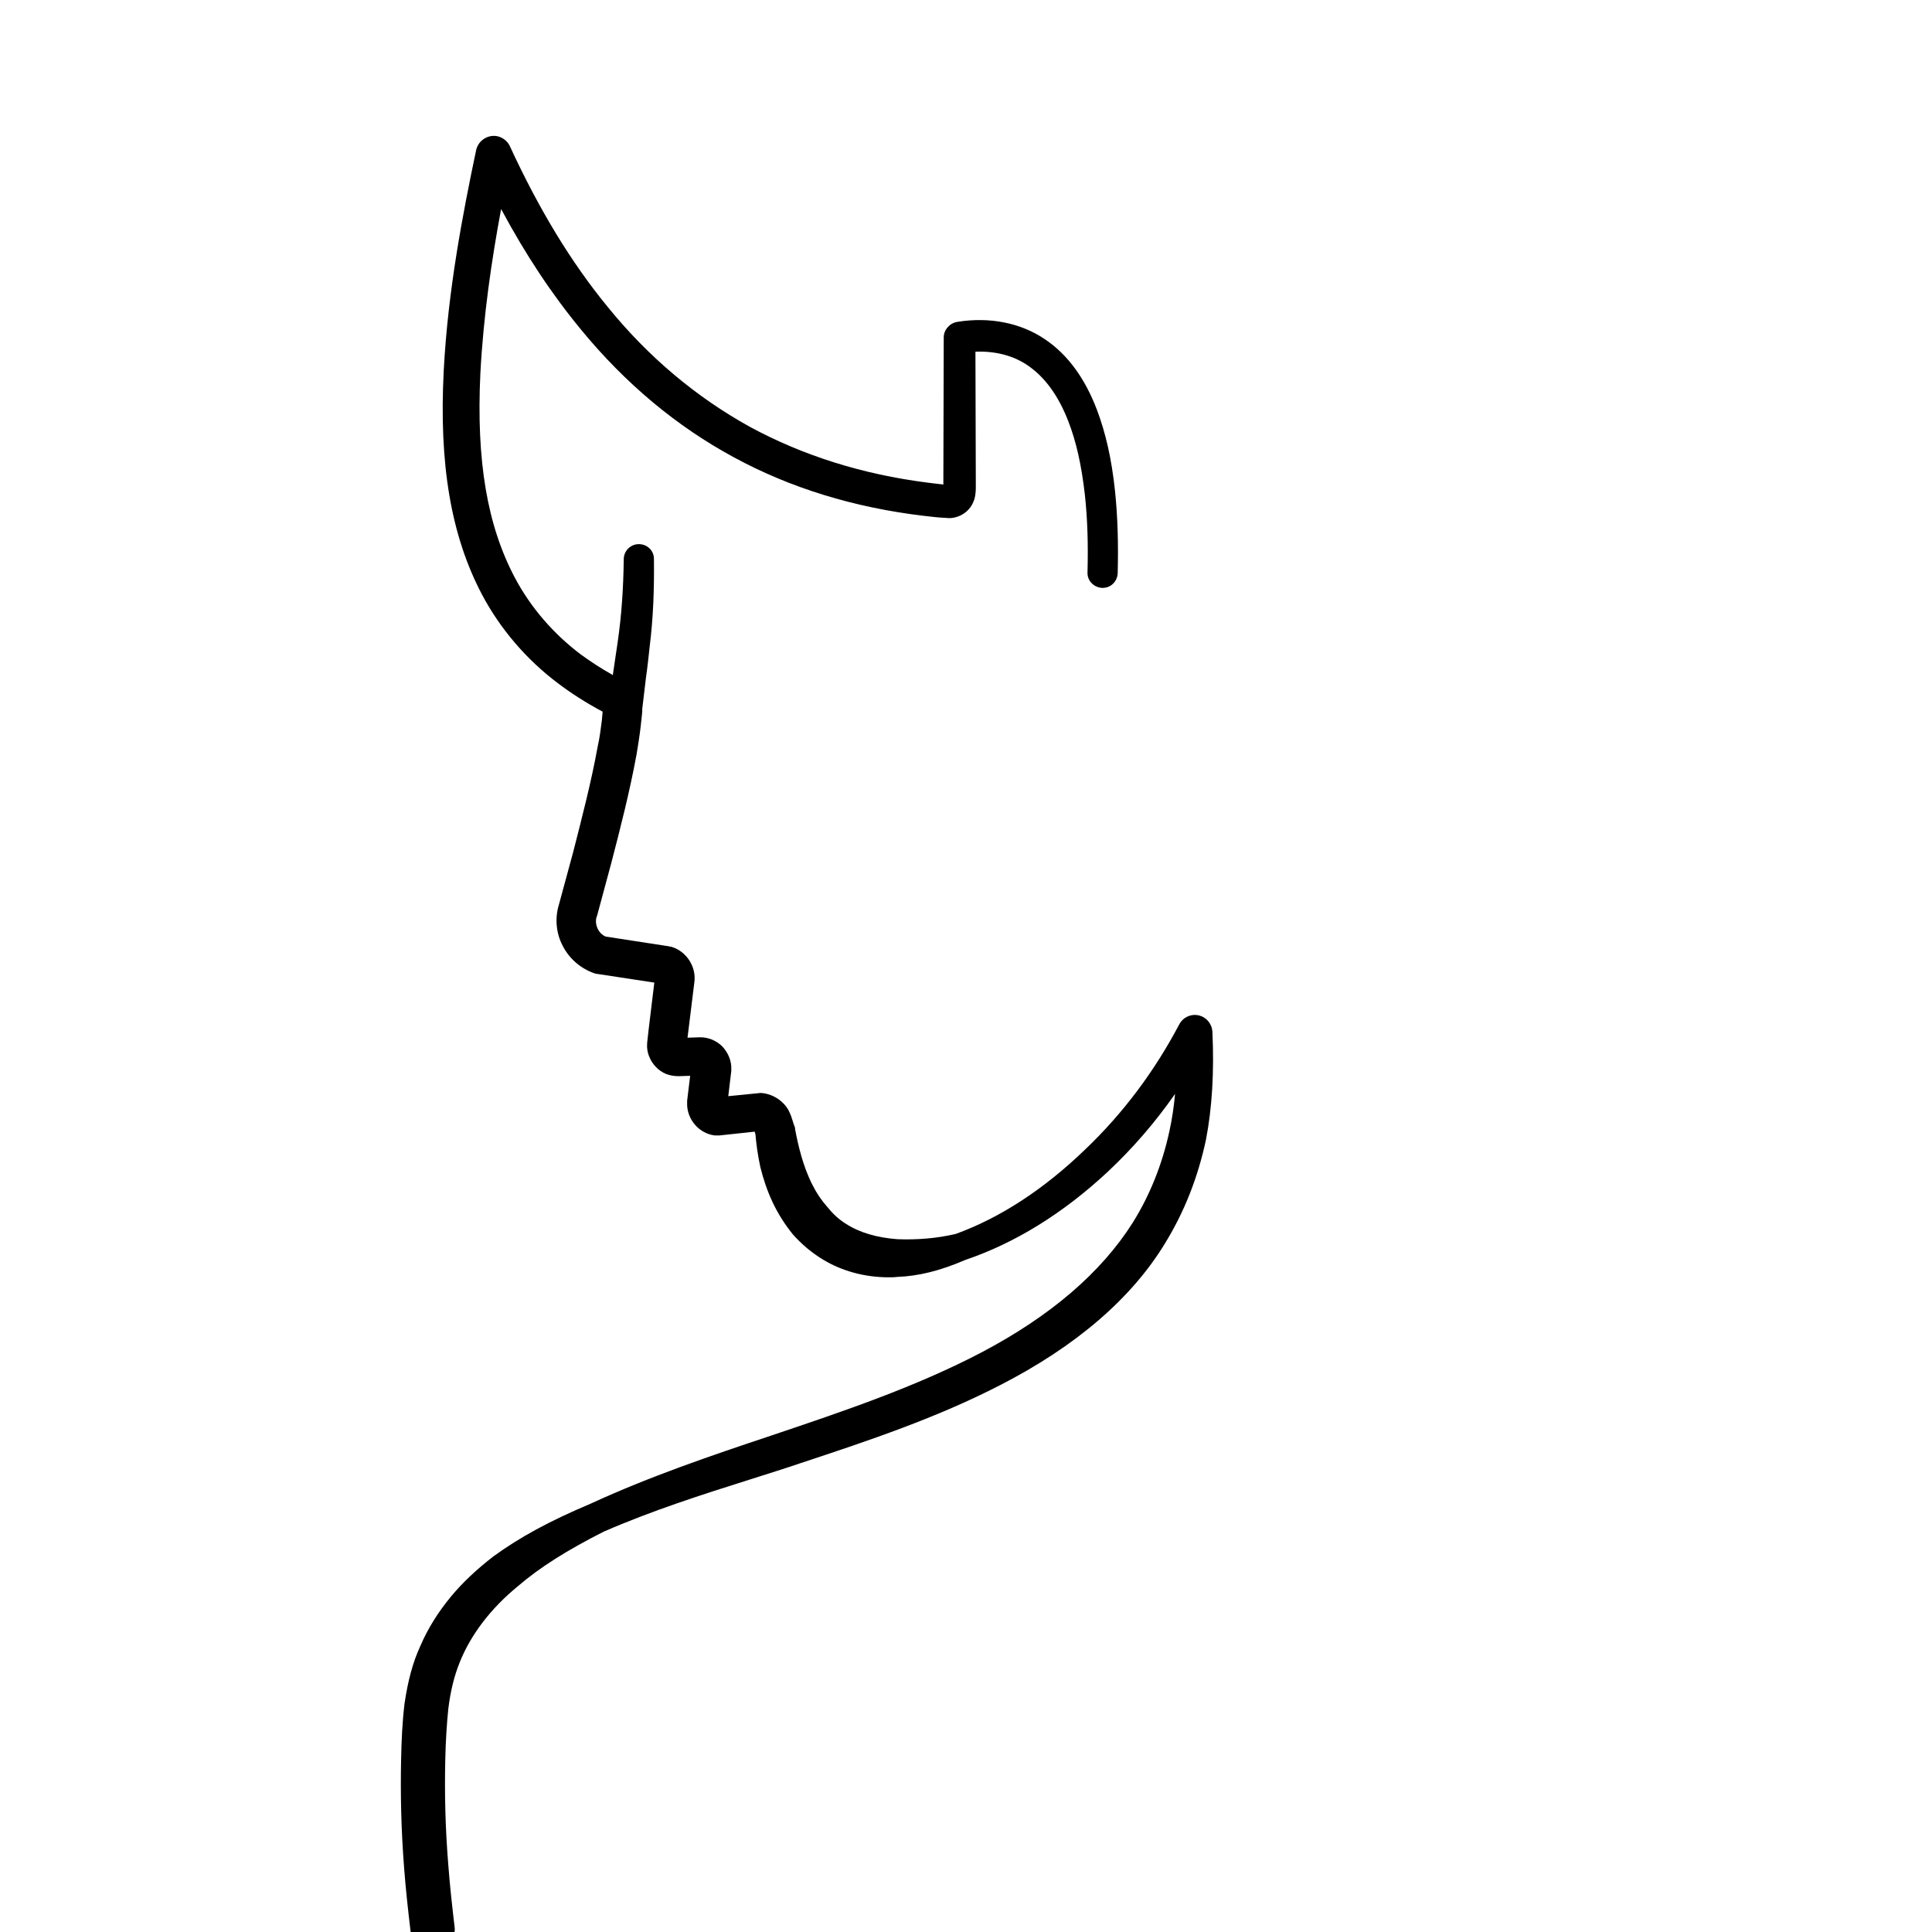
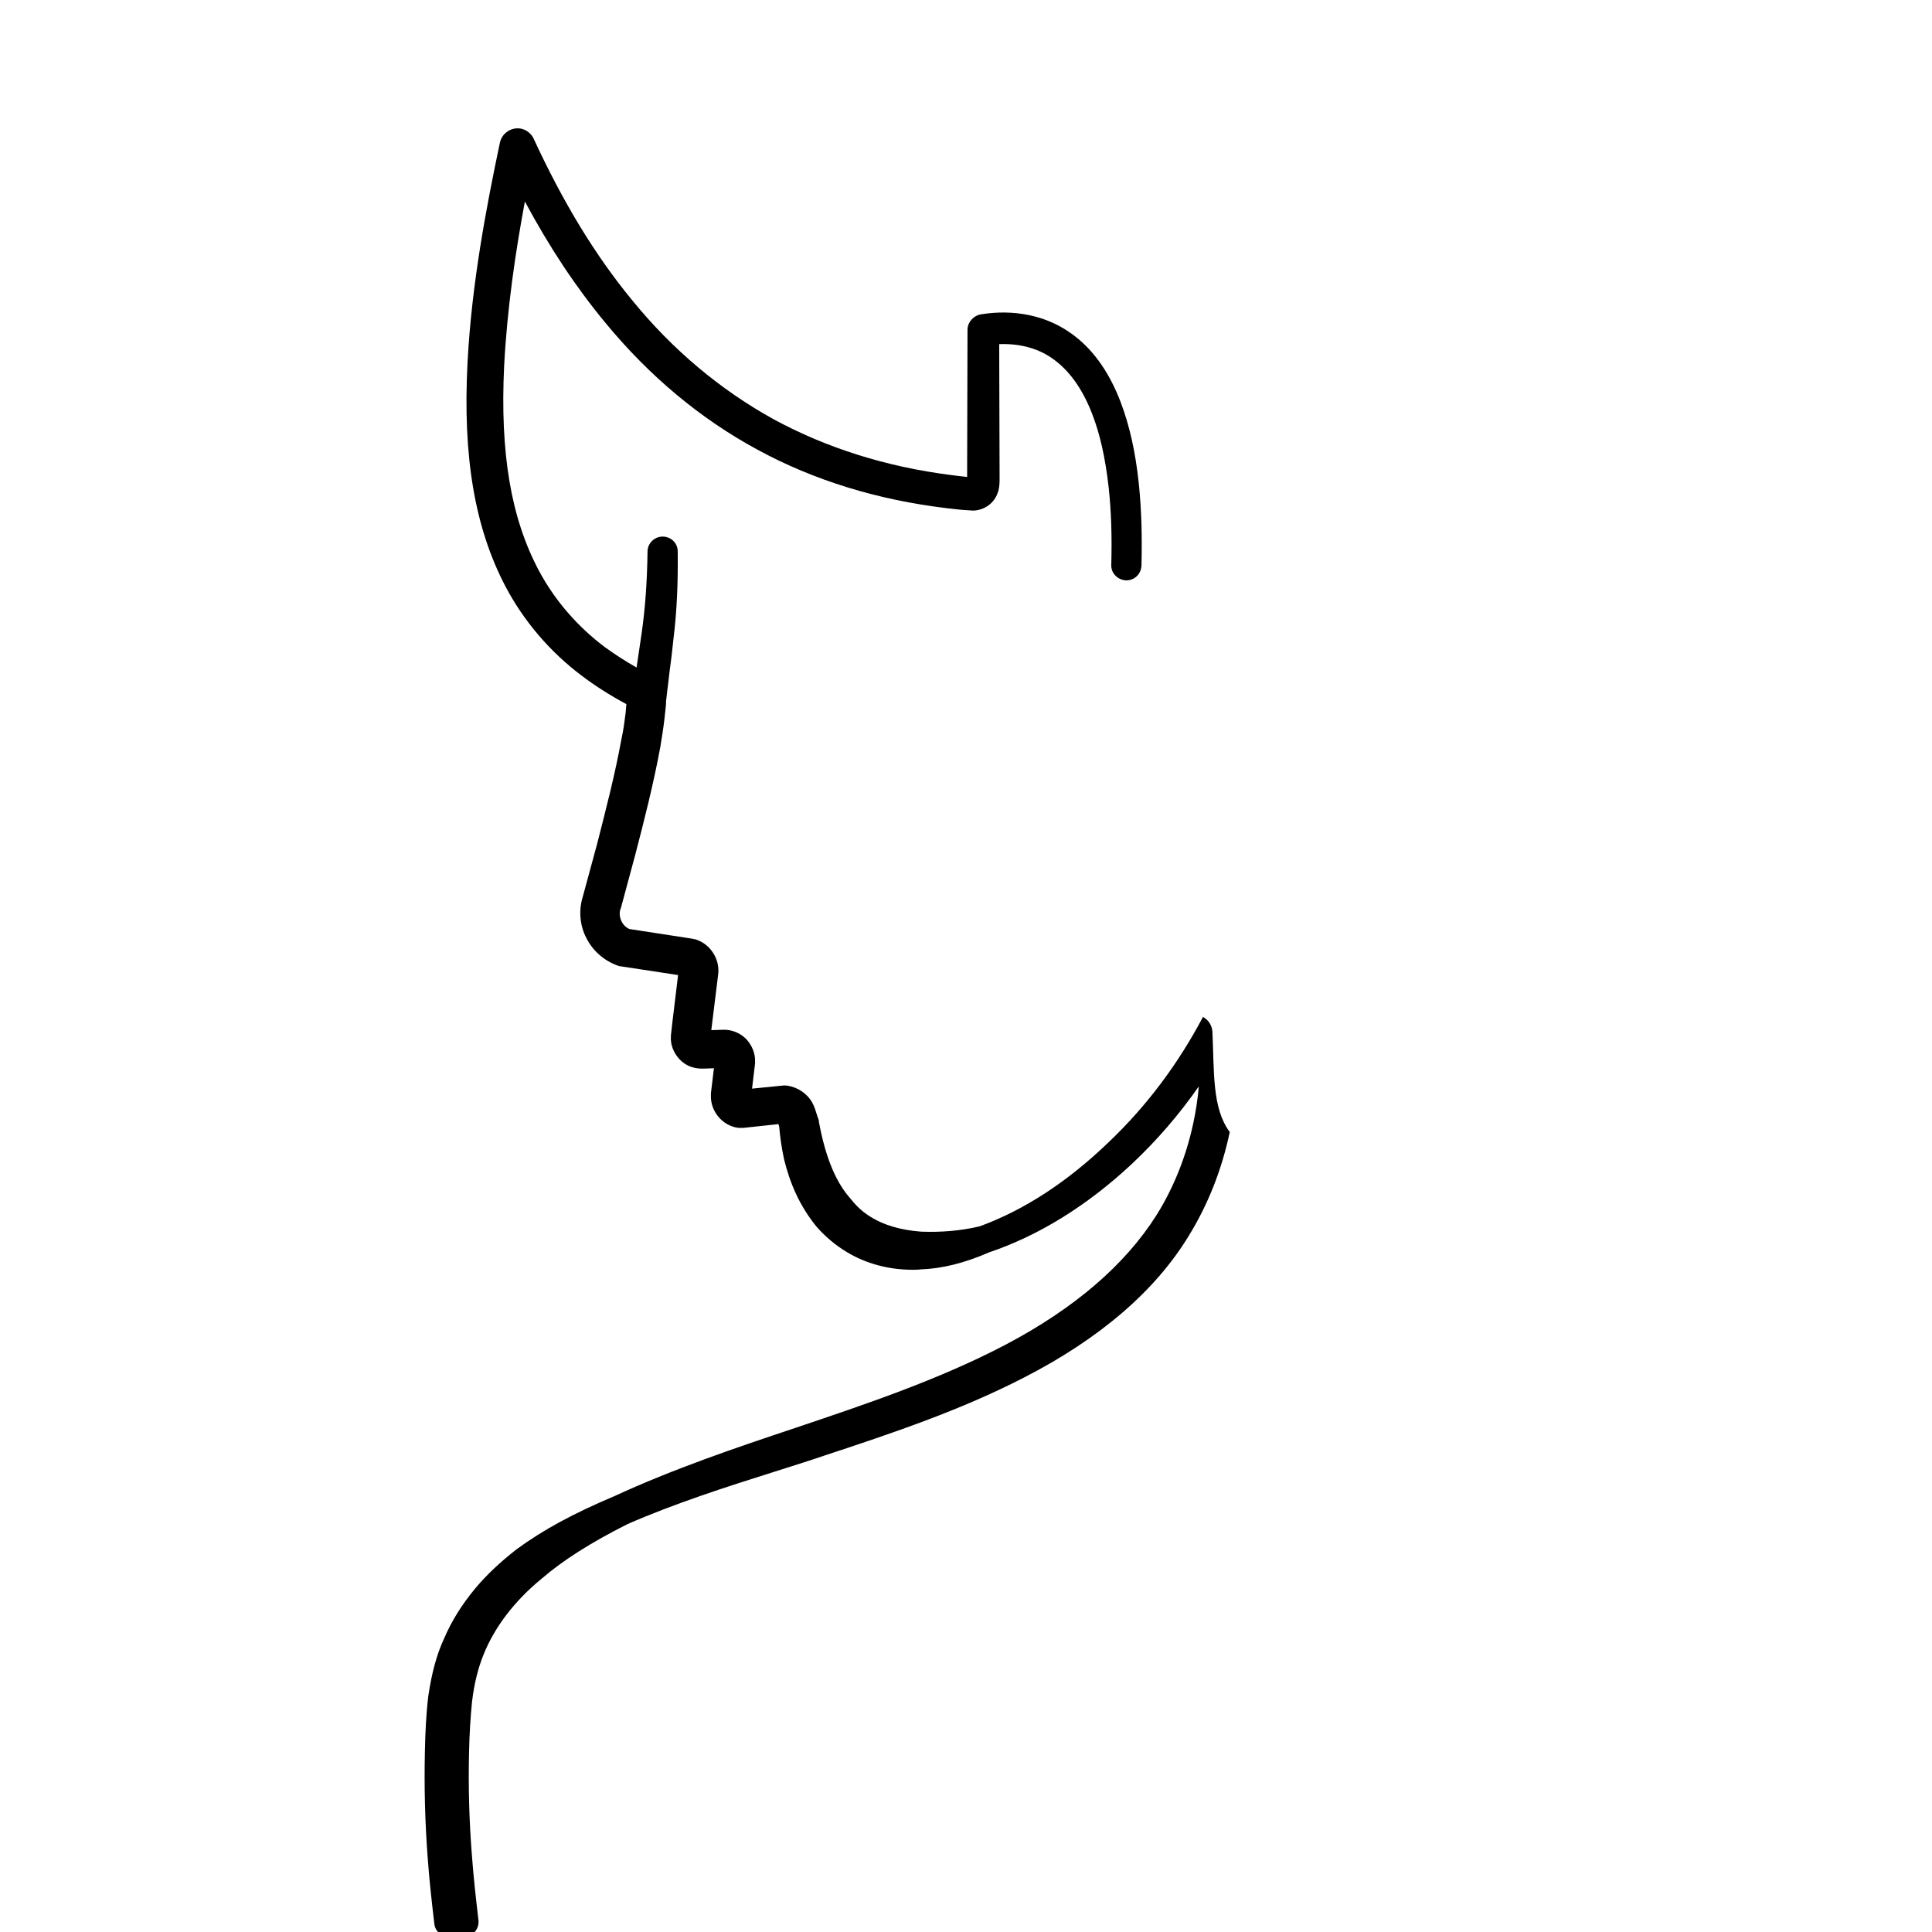
<svg xmlns="http://www.w3.org/2000/svg" version="1.1" id="Livello_1" x="0px" y="0px" viewBox="0 0 512 512" style="enable-background:new 0 0 512 512;" xml:space="preserve">
-   <path d="M321.3,273.4c-0.1-1.6-1-3.1-2.5-3.9c-2.3-1.2-5.1-0.3-6.3,2c-6.5,12.3-14.8,23.5-25,33.2c-10.9,10.5-22.4,18-34.2,22.3  c-5.1,1.2-10.3,1.6-15.5,1.4c-5.3-0.4-9.9-1.7-13.5-4c-1.8-1.1-3.5-2.6-5-4.5c0,0-0.1-0.1-0.1-0.1c-1.5-1.7-2.8-3.6-3.9-5.8  c-2.5-4.9-3.8-10.5-4.6-14.8l0-0.2c0-0.1,0-0.2-0.1-0.3l0-0.1c0-0.1,0-0.2-0.1-0.2l-0.8-2.5c-0.2-0.6-0.5-1.2-0.8-1.8  c-1.4-2.4-3.9-4-6.6-4.4c-0.3,0-0.7-0.1-1.3,0l-8,0.8l0.8-6.7c0,0,0-0.2,0-0.2c0-0.1,0-0.2,0-0.2c0.1-2.2-0.8-4.4-2.4-6.1  c-1.6-1.6-3.9-2.5-6.1-2.4l-3.1,0.1l1.8-14.6c0.6-4-1.9-8.1-5.8-9.4c-0.1,0-0.2-0.1-0.3-0.1l-0.2,0c-0.1,0-0.2,0-0.3-0.1l-16.9-2.6  c-1.9-0.8-3-3.2-2.4-5.2c0-0.1,0-0.1,0.1-0.2l3.8-14.1c2.4-9.2,4.9-19,6.7-28.8c0.4-2.4,0.8-4.9,1.1-7.5c0.1-0.9,0.2-1.8,0.3-2.8  l0.1-1c0,0,0-0.1,0-0.1c0-0.2,0-0.4,0-0.6c0.3-2.8,0.7-5.6,1-8.4c0.4-2.8,0.7-5.6,1-8.4c0.9-7.3,1.2-14.8,1.1-23  c0-2.2-1.8-3.9-4-3.9c0,0,0,0,0,0c-2.2,0-4,1.8-4,4c-0.1,7.9-0.6,15-1.6,21.9c-0.4,2.9-0.9,5.9-1.3,8.8c-3.2-1.8-5.9-3.6-8.4-5.4  c-7.2-5.4-13.3-12.4-17.5-20.3c-7.4-13.9-10.3-31.1-9.2-54.2c0.8-15.3,3-30.2,5.5-43.6c6.6,12.3,13.6,22.8,21.3,32.1  c11.6,14.1,25.2,25.5,40.4,33.7c14.9,8.1,31.8,13.3,50.3,15.5c0.6,0.1,1.2,0.1,1.8,0.2c1.5,0.2,3.1,0.3,4.8,0.4c0.2,0,0.3,0,0.5,0  c2.8-0.2,5.3-2,6.2-4.7c0-0.1,0-0.1,0.1-0.2c0.4-1.4,0.4-2.6,0.4-3.5c0-0.2,0-0.5,0-0.7c0-0.1,0-0.2,0-0.3l-0.1-34.7  c5.2-0.2,10,1,13.8,3.6c4.6,3.1,8.2,8.1,10.8,14.8c2.1,5.4,3.5,11.6,4.4,19.5c0.7,6.4,0.9,13.1,0.7,20.6c0,0,0,0,0,0c0,0,0,0,0,0  c-0.1,2.2,1.7,4,3.9,4.1c0,0,0.1,0,0.1,0c2.2,0,3.9-1.7,4-3.9c0.2-7.8,0-14.9-0.7-21.7c-0.9-8.6-2.5-15.5-4.8-21.6  c-3.2-8.4-7.8-14.7-13.8-18.7c-6.3-4.3-14.6-6-23.2-4.6c-2,0.3-3.6,2.1-3.6,4.1l-0.1,38.3c0,0.2,0,0.4,0,0.7  c-0.8-0.1-1.7-0.2-2.6-0.3l-1.6-0.2c-17.3-2.2-33.1-7.2-47.1-14.8c-14.1-7.8-26.8-18.4-37.6-31.7c-9.7-11.8-18.2-25.8-26-42.7  c-0.6-1.3-1.9-2.3-3.3-2.6c-2.5-0.5-5,1.1-5.6,3.6c-3.6,17.1-7.5,37.4-8.6,58.4c-1.3,24.9,1.9,43.8,10.1,59.4  c4.8,9.1,11.8,17.3,20.2,23.6c3.3,2.5,7.3,5.1,11.8,7.5c-0.1,0.7-0.1,1.5-0.2,2.3c-0.3,2.4-0.6,4.7-1.1,6.9c-1.7,9.4-4.2,19-6.5,28  l-3.8,14c-1.1,3.6-0.7,7.6,1,10.8c1.7,3.4,4.7,6,8.3,7.3c0.3,0.1,0.6,0.2,0.9,0.2l15.1,2.3l-1.5,12.4l-0.4,3.6c0,0.1,0,0.1,0,0.2  c-0.1,1.1,0.1,2.3,0.5,3.3c0.8,2.1,2.5,3.9,4.5,4.7c1,0.4,2.2,0.6,3.3,0.6l3.1-0.1l-0.8,6.6c0,0.1,0,0.2,0,0.3c0,0.1,0,0.1,0,0.2  c-0.2,4.3,3.1,8.2,7.3,8.7c0,0,0.1,0,0.1,0c0.4,0,0.8,0,1.2,0l9.3-1l0.2,0.7c0.2,2.4,0.6,5.5,1.3,8.7c0.8,3.2,1.8,6.2,3.2,9.2  c1.5,3.2,3.3,6,5.4,8.6c2.3,2.6,5,4.9,8,6.7c5.1,3.1,11.2,4.7,17.4,4.7c0.7,0,1.5,0,2.2-0.1c5.6-0.2,11.4-1.6,18.1-4.5  c13-4.4,25.8-12.2,37.8-23.4c6.6-6.2,12.5-13,17.8-20.6c-0.3,3.4-0.8,6.7-1.5,9.9c-1.9,8.8-5.2,17-9.7,24.2  c-8.4,13.3-21.9,24.8-39.9,34.3c-17.7,9.3-37.1,15.8-55.8,22.1c-15.9,5.3-32.4,10.9-48,18.1c-10.9,4.6-18.8,8.9-25.8,14  c-4.5,3.5-8.1,6.9-11.1,10.5c-3.4,4.1-6.2,8.5-8.2,13.2c-2,4.3-3.3,9.2-4.2,15.3c-0.6,5-0.8,9.8-0.9,14.7c-0.2,9.2,0,18.6,0.8,28.9  c0.4,5.3,1,10.8,1.7,16.7c0.2,2,1.9,3.5,4,3.5h3.7c1.1,0,2.2-0.5,3-1.3c0.8-0.9,1.1-2,1-3.1c-0.7-5.9-1.3-11.4-1.7-16.7  c-0.8-9.9-1-18.9-0.8-27.7c0.1-5.1,0.4-9.6,0.8-13.6c0.6-4.9,1.6-8.8,3-12.3c2.9-7.3,8.2-14.3,15.4-20.2c5.8-5,13.1-9.6,22.8-14.5  c12.6-5.5,26-9.8,39-13.9c4.4-1.4,8.9-2.8,13.3-4.3c18.2-6,36-12,52.7-20.6l0,0c20.1-10.3,34.9-23,43.8-37.7  c5.1-8.3,8.7-17.5,10.8-27.4C321.2,293.7,321.8,284.2,321.3,273.4z" />
+   <path d="M321.3,273.4c-0.1-1.6-1-3.1-2.5-3.9c-6.5,12.3-14.8,23.5-25,33.2c-10.9,10.5-22.4,18-34.2,22.3  c-5.1,1.2-10.3,1.6-15.5,1.4c-5.3-0.4-9.9-1.7-13.5-4c-1.8-1.1-3.5-2.6-5-4.5c0,0-0.1-0.1-0.1-0.1c-1.5-1.7-2.8-3.6-3.9-5.8  c-2.5-4.9-3.8-10.5-4.6-14.8l0-0.2c0-0.1,0-0.2-0.1-0.3l0-0.1c0-0.1,0-0.2-0.1-0.2l-0.8-2.5c-0.2-0.6-0.5-1.2-0.8-1.8  c-1.4-2.4-3.9-4-6.6-4.4c-0.3,0-0.7-0.1-1.3,0l-8,0.8l0.8-6.7c0,0,0-0.2,0-0.2c0-0.1,0-0.2,0-0.2c0.1-2.2-0.8-4.4-2.4-6.1  c-1.6-1.6-3.9-2.5-6.1-2.4l-3.1,0.1l1.8-14.6c0.6-4-1.9-8.1-5.8-9.4c-0.1,0-0.2-0.1-0.3-0.1l-0.2,0c-0.1,0-0.2,0-0.3-0.1l-16.9-2.6  c-1.9-0.8-3-3.2-2.4-5.2c0-0.1,0-0.1,0.1-0.2l3.8-14.1c2.4-9.2,4.9-19,6.7-28.8c0.4-2.4,0.8-4.9,1.1-7.5c0.1-0.9,0.2-1.8,0.3-2.8  l0.1-1c0,0,0-0.1,0-0.1c0-0.2,0-0.4,0-0.6c0.3-2.8,0.7-5.6,1-8.4c0.4-2.8,0.7-5.6,1-8.4c0.9-7.3,1.2-14.8,1.1-23  c0-2.2-1.8-3.9-4-3.9c0,0,0,0,0,0c-2.2,0-4,1.8-4,4c-0.1,7.9-0.6,15-1.6,21.9c-0.4,2.9-0.9,5.9-1.3,8.8c-3.2-1.8-5.9-3.6-8.4-5.4  c-7.2-5.4-13.3-12.4-17.5-20.3c-7.4-13.9-10.3-31.1-9.2-54.2c0.8-15.3,3-30.2,5.5-43.6c6.6,12.3,13.6,22.8,21.3,32.1  c11.6,14.1,25.2,25.5,40.4,33.7c14.9,8.1,31.8,13.3,50.3,15.5c0.6,0.1,1.2,0.1,1.8,0.2c1.5,0.2,3.1,0.3,4.8,0.4c0.2,0,0.3,0,0.5,0  c2.8-0.2,5.3-2,6.2-4.7c0-0.1,0-0.1,0.1-0.2c0.4-1.4,0.4-2.6,0.4-3.5c0-0.2,0-0.5,0-0.7c0-0.1,0-0.2,0-0.3l-0.1-34.7  c5.2-0.2,10,1,13.8,3.6c4.6,3.1,8.2,8.1,10.8,14.8c2.1,5.4,3.5,11.6,4.4,19.5c0.7,6.4,0.9,13.1,0.7,20.6c0,0,0,0,0,0c0,0,0,0,0,0  c-0.1,2.2,1.7,4,3.9,4.1c0,0,0.1,0,0.1,0c2.2,0,3.9-1.7,4-3.9c0.2-7.8,0-14.9-0.7-21.7c-0.9-8.6-2.5-15.5-4.8-21.6  c-3.2-8.4-7.8-14.7-13.8-18.7c-6.3-4.3-14.6-6-23.2-4.6c-2,0.3-3.6,2.1-3.6,4.1l-0.1,38.3c0,0.2,0,0.4,0,0.7  c-0.8-0.1-1.7-0.2-2.6-0.3l-1.6-0.2c-17.3-2.2-33.1-7.2-47.1-14.8c-14.1-7.8-26.8-18.4-37.6-31.7c-9.7-11.8-18.2-25.8-26-42.7  c-0.6-1.3-1.9-2.3-3.3-2.6c-2.5-0.5-5,1.1-5.6,3.6c-3.6,17.1-7.5,37.4-8.6,58.4c-1.3,24.9,1.9,43.8,10.1,59.4  c4.8,9.1,11.8,17.3,20.2,23.6c3.3,2.5,7.3,5.1,11.8,7.5c-0.1,0.7-0.1,1.5-0.2,2.3c-0.3,2.4-0.6,4.7-1.1,6.9c-1.7,9.4-4.2,19-6.5,28  l-3.8,14c-1.1,3.6-0.7,7.6,1,10.8c1.7,3.4,4.7,6,8.3,7.3c0.3,0.1,0.6,0.2,0.9,0.2l15.1,2.3l-1.5,12.4l-0.4,3.6c0,0.1,0,0.1,0,0.2  c-0.1,1.1,0.1,2.3,0.5,3.3c0.8,2.1,2.5,3.9,4.5,4.7c1,0.4,2.2,0.6,3.3,0.6l3.1-0.1l-0.8,6.6c0,0.1,0,0.2,0,0.3c0,0.1,0,0.1,0,0.2  c-0.2,4.3,3.1,8.2,7.3,8.7c0,0,0.1,0,0.1,0c0.4,0,0.8,0,1.2,0l9.3-1l0.2,0.7c0.2,2.4,0.6,5.5,1.3,8.7c0.8,3.2,1.8,6.2,3.2,9.2  c1.5,3.2,3.3,6,5.4,8.6c2.3,2.6,5,4.9,8,6.7c5.1,3.1,11.2,4.7,17.4,4.7c0.7,0,1.5,0,2.2-0.1c5.6-0.2,11.4-1.6,18.1-4.5  c13-4.4,25.8-12.2,37.8-23.4c6.6-6.2,12.5-13,17.8-20.6c-0.3,3.4-0.8,6.7-1.5,9.9c-1.9,8.8-5.2,17-9.7,24.2  c-8.4,13.3-21.9,24.8-39.9,34.3c-17.7,9.3-37.1,15.8-55.8,22.1c-15.9,5.3-32.4,10.9-48,18.1c-10.9,4.6-18.8,8.9-25.8,14  c-4.5,3.5-8.1,6.9-11.1,10.5c-3.4,4.1-6.2,8.5-8.2,13.2c-2,4.3-3.3,9.2-4.2,15.3c-0.6,5-0.8,9.8-0.9,14.7c-0.2,9.2,0,18.6,0.8,28.9  c0.4,5.3,1,10.8,1.7,16.7c0.2,2,1.9,3.5,4,3.5h3.7c1.1,0,2.2-0.5,3-1.3c0.8-0.9,1.1-2,1-3.1c-0.7-5.9-1.3-11.4-1.7-16.7  c-0.8-9.9-1-18.9-0.8-27.7c0.1-5.1,0.4-9.6,0.8-13.6c0.6-4.9,1.6-8.8,3-12.3c2.9-7.3,8.2-14.3,15.4-20.2c5.8-5,13.1-9.6,22.8-14.5  c12.6-5.5,26-9.8,39-13.9c4.4-1.4,8.9-2.8,13.3-4.3c18.2-6,36-12,52.7-20.6l0,0c20.1-10.3,34.9-23,43.8-37.7  c5.1-8.3,8.7-17.5,10.8-27.4C321.2,293.7,321.8,284.2,321.3,273.4z" />
</svg>